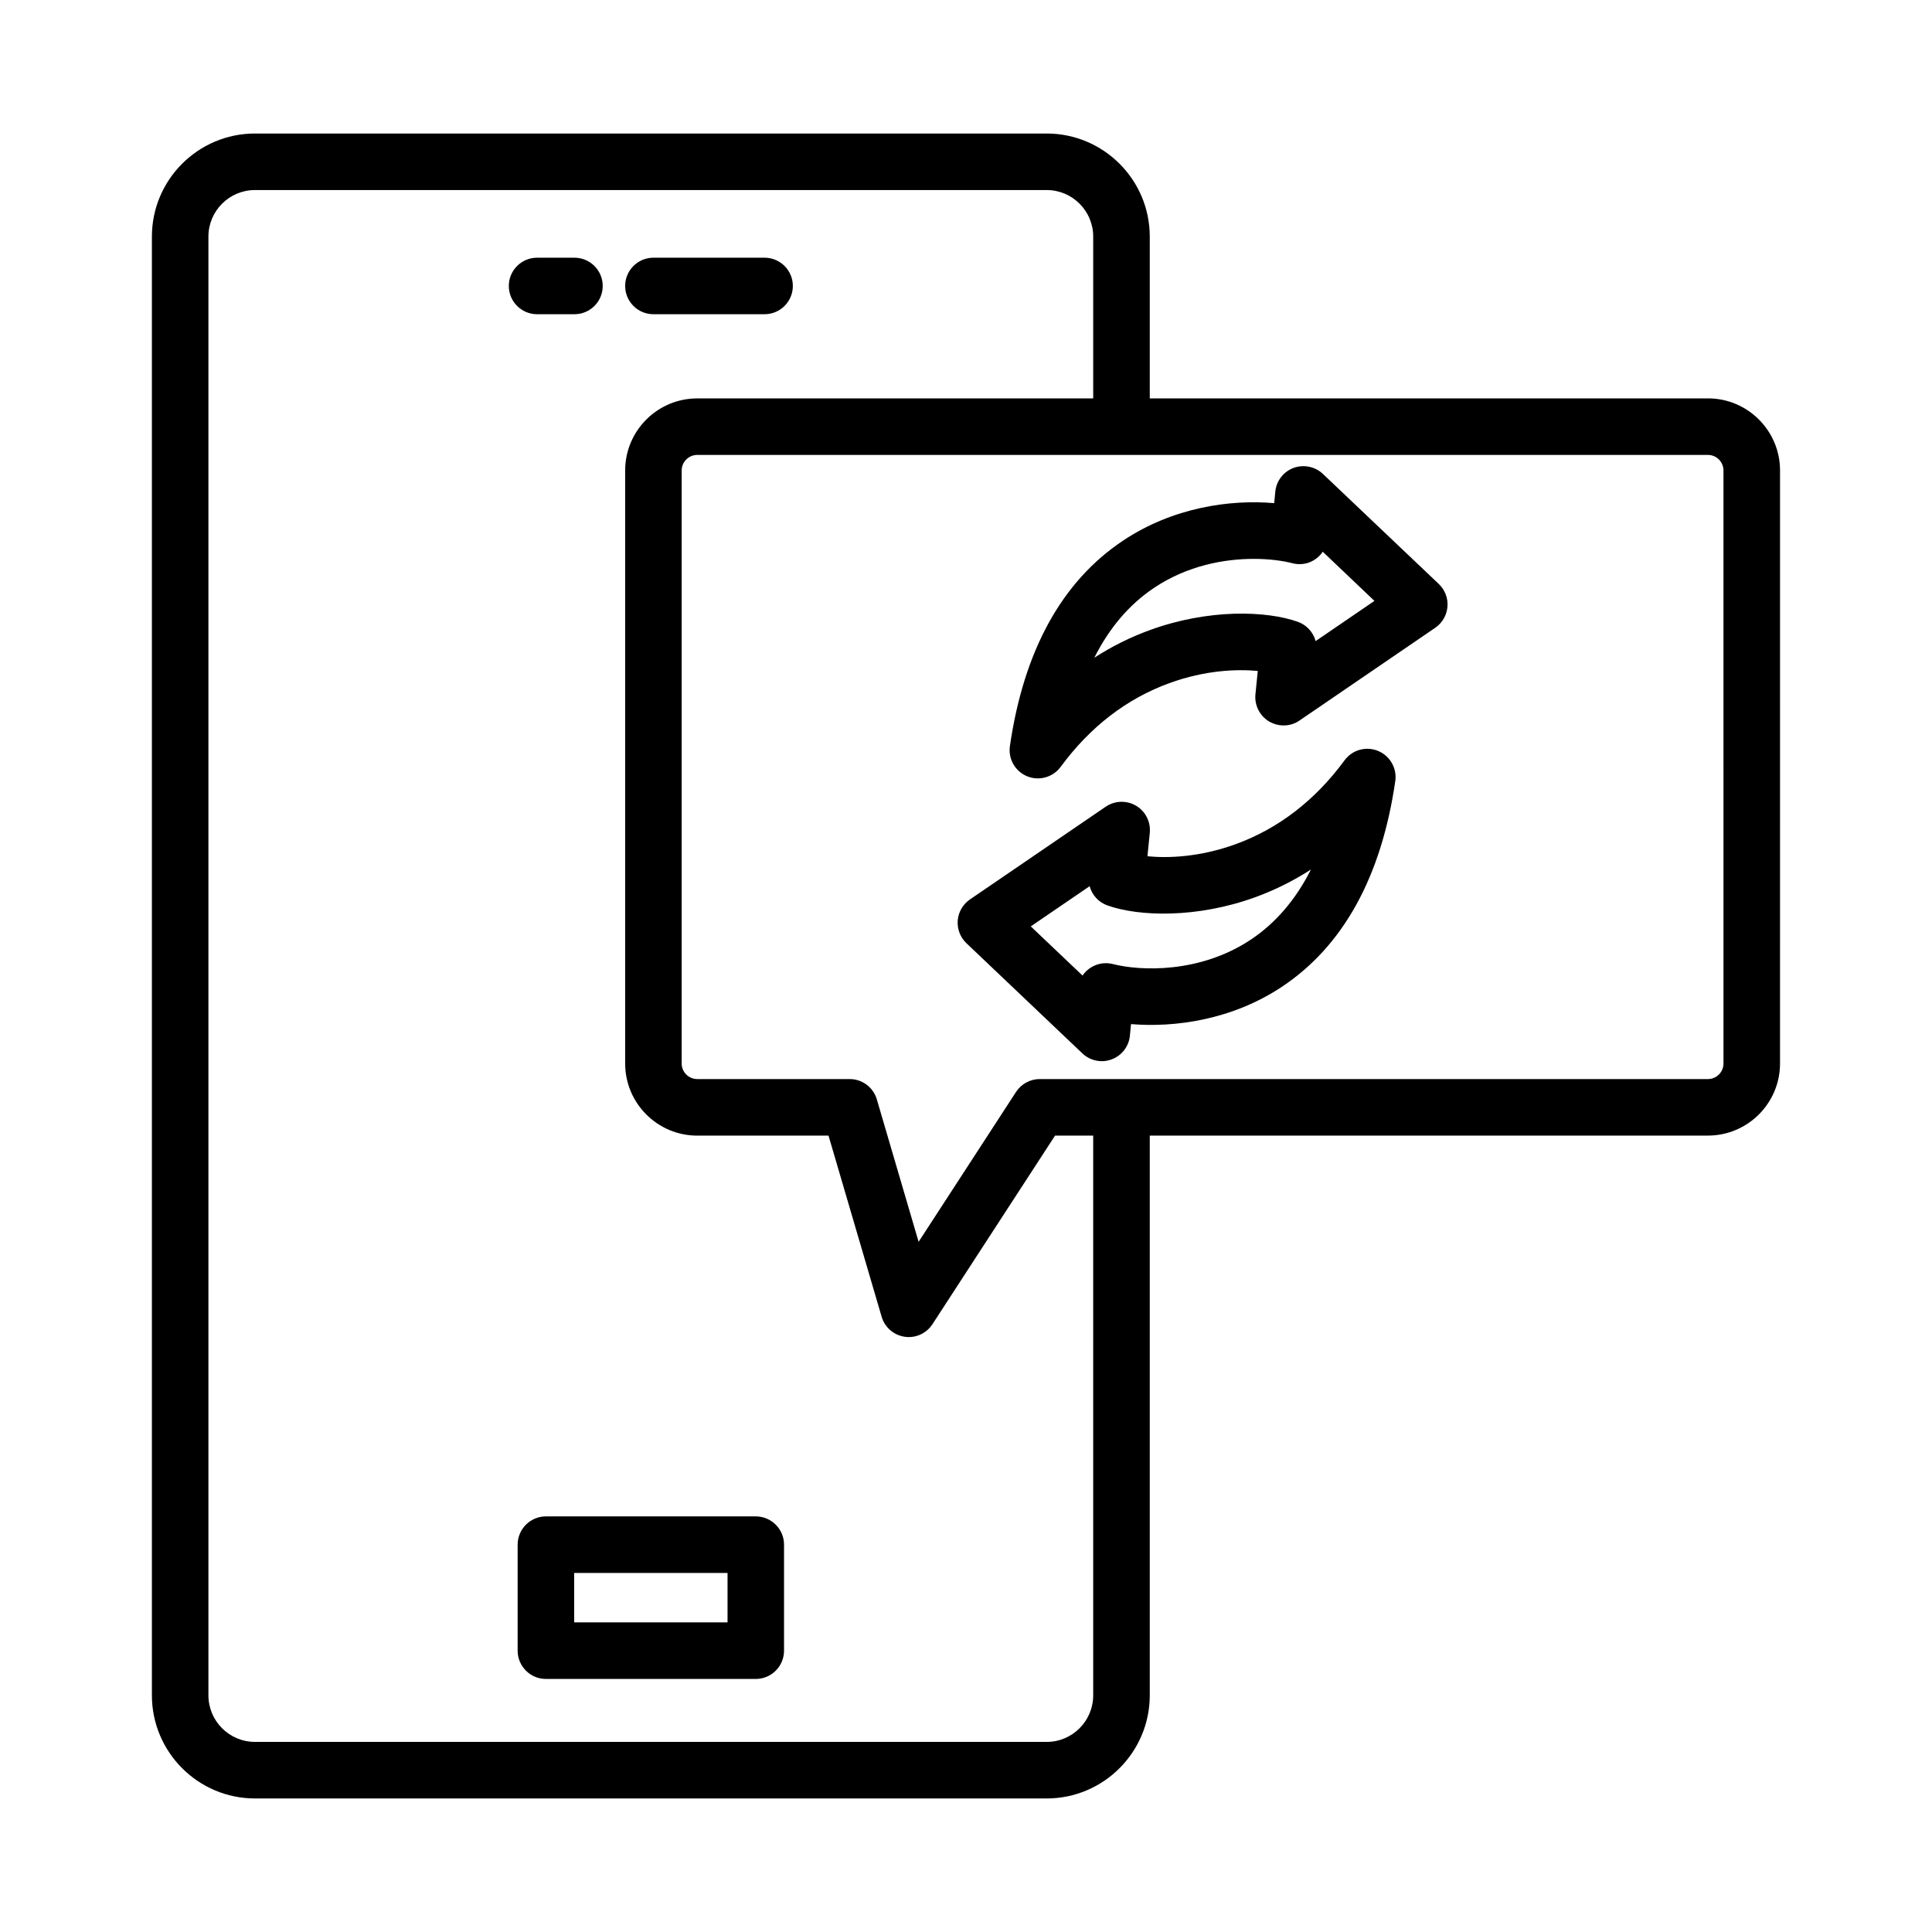
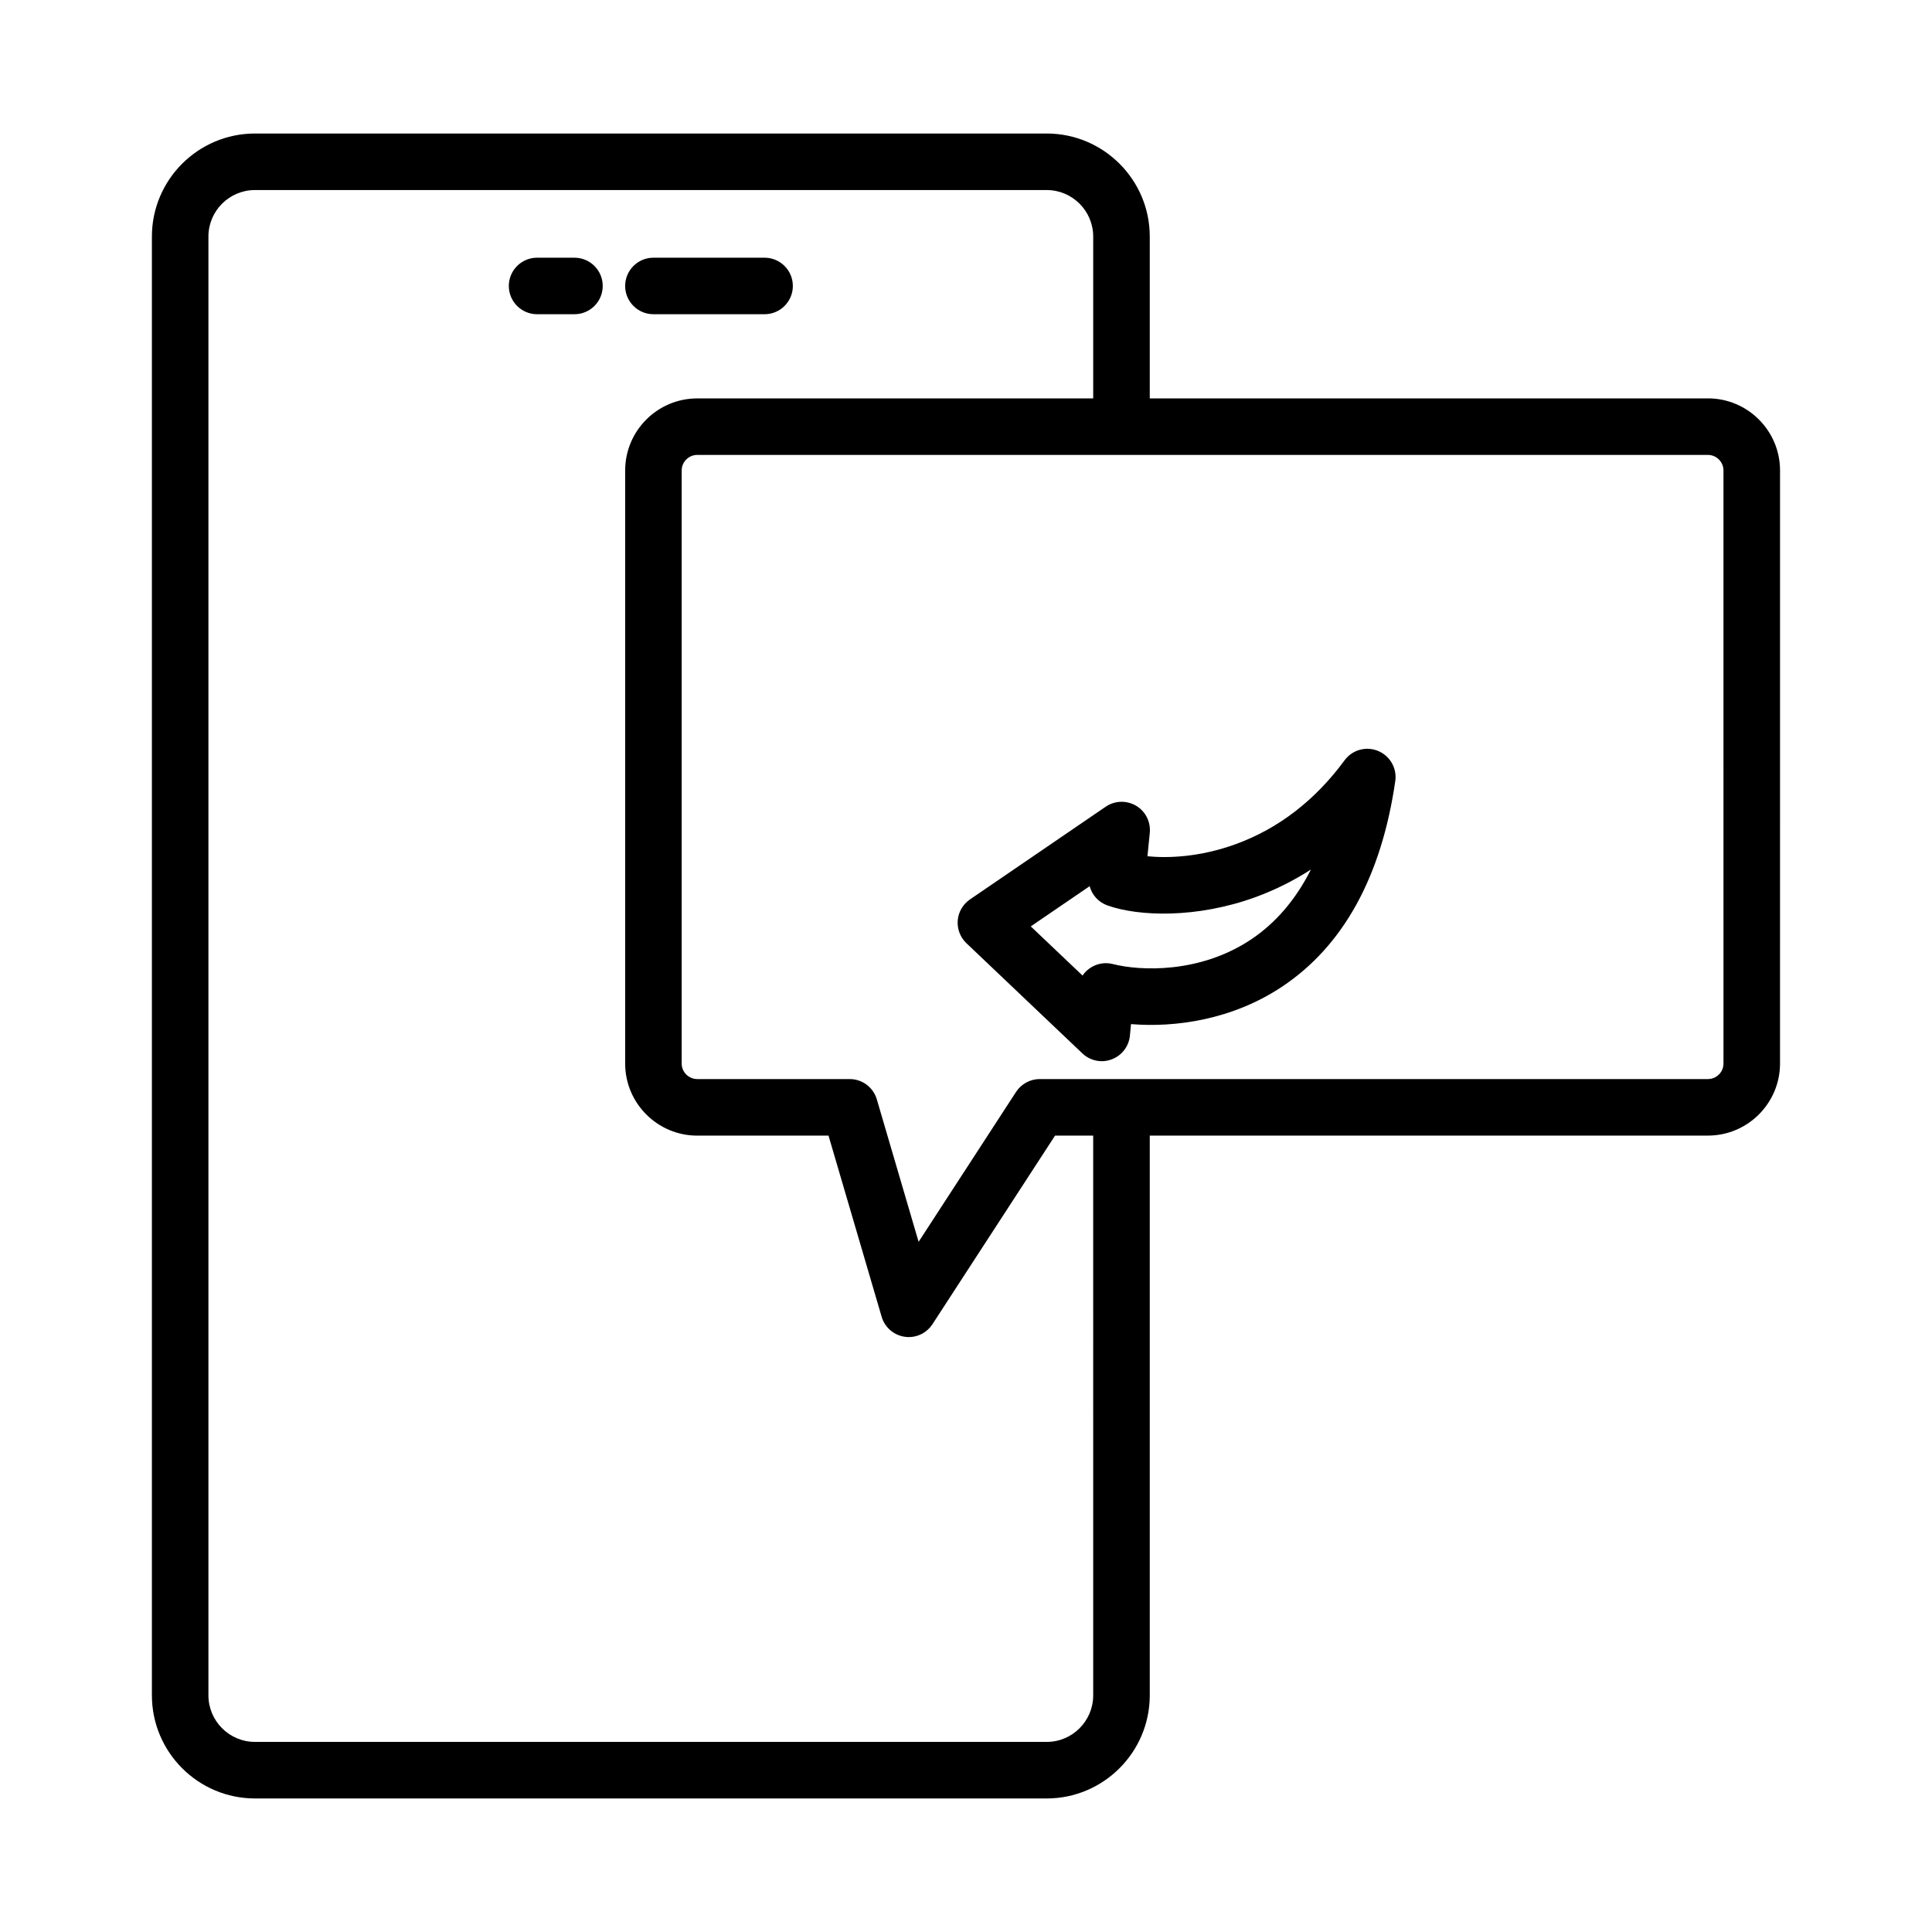
<svg xmlns="http://www.w3.org/2000/svg" fill="#000000" width="800px" height="800px" version="1.1" viewBox="144 144 512 512">
  <g>
    <path d="m317.16 227.27h29.465c4.133 0 7.488-3.356 7.488-7.488 0-4.133-3.356-7.488-7.488-7.488h-29.465c-4.133 0-7.488 3.356-7.488 7.488 0.004 4.133 3.356 7.488 7.488 7.488z" />
    <path d="m296.24 227.27c4.133 0 7.488-3.356 7.488-7.488 0-4.133-3.356-7.488-7.488-7.488h-9.91c-4.133 0-7.488 3.356-7.488 7.488 0 4.133 3.356 7.488 7.488 7.488z" />
-     <path d="m344.29 545.86h-55.621c-4.133 0-7.488 3.363-7.488 7.496v28.086c0 4.133 3.356 7.496 7.488 7.496h55.621c4.133 0 7.488-3.363 7.488-7.496v-28.086c0-4.133-3.356-7.496-7.488-7.496zm-7.484 28.086h-40.645v-13.094h40.645z" />
    <path d="m596.62 249.58h-147.92v-42.887c0-15.059-12.25-27.309-27.316-27.309h-209.82c-15.059 0-27.309 12.25-27.309 27.309v386.58c0 15.066 12.25 27.336 27.309 27.336h209.82c15.066 0 27.316-12.27 27.316-27.336v-148.33h147.92c10.531 0 19.105-8.574 19.105-19.105l0.004-157.16c0-10.539-8.578-19.105-19.109-19.105zm-162.91 343.7c0 6.801-5.523 12.344-12.324 12.344l-209.82-0.004c-6.801 0-12.332-5.539-12.332-12.344v-386.58c0-6.801 5.531-12.332 12.332-12.332h209.82c6.801 0 12.324 5.531 12.324 12.332v42.887h-104.93c-10.539 0-19.105 8.566-19.105 19.105v157.16c0 10.531 8.566 19.105 19.105 19.105h34.785l14.078 47.996c0.824 2.816 3.207 4.883 6.098 5.305 0.367 0.055 0.73 0.09 1.09 0.09 2.516 0 4.883-1.262 6.281-3.418l32.484-49.973h10.113zm167.03-167.43c0 2.266-1.848 4.113-4.113 4.113h-177.09c-2.531 0-4.898 1.297-6.281 3.418l-25.816 39.715-11.07-37.738c-0.934-3.199-3.859-5.394-7.188-5.394h-40.398c-2.277 0-4.133-1.848-4.133-4.113v-157.16c0-2.277 1.855-4.133 4.133-4.133h267.84c2.266 0 4.113 1.855 4.113 4.133z" />
-     <path d="m494.58 269.59c-2.066-1.965-5.121-2.559-7.769-1.59-2.688 1.004-4.57 3.445-4.844 6.297l-0.293 3.043c-11.719-1.016-26.859 1.125-40.062 9.938-16.199 10.805-26.293 29.117-29.977 54.441-0.492 3.402 1.391 6.699 4.57 8.008 0.922 0.375 1.883 0.559 2.844 0.559 2.32 0 4.59-1.09 6.035-3.055 7.809-10.613 17.5-18.074 28.797-22.188 9.582-3.484 17.957-3.738 23.441-3.238l-0.621 6.227c-0.273 2.898 1.152 5.695 3.641 7.176 2.543 1.48 5.688 1.379 8.047-0.266l35.965-24.574c1.863-1.27 3.055-3.328 3.238-5.578 0.184-2.258-0.66-4.469-2.305-6.035zm-1.918 44.301c-0.641-2.32-2.359-4.269-4.734-5.109-8.375-2.973-23.715-3.445-39.164 2.184-5.211 1.891-10.129 4.344-14.758 7.34 4.004-7.961 9.309-14.172 15.906-18.566 8.812-5.879 18.594-7.633 26.328-7.633 4.168 0 7.734 0.504 10.258 1.152 3.18 0.832 6.324-0.492 8.047-3.043l13.695 13.027z" />
    <path d="m509.19 343c-3.164-1.309-6.84-0.285-8.867 2.496-7.809 10.605-17.5 18.074-28.797 22.195-9.598 3.5-18.012 3.75-23.441 3.227l0.621-6.219c0.273-2.898-1.133-5.695-3.641-7.176-2.523-1.473-5.648-1.371-8.047 0.266l-35.965 24.566c-1.863 1.27-3.062 3.328-3.246 5.578-0.176 2.258 0.668 4.469 2.312 6.035l30.699 29.172c1.406 1.352 3.273 2.086 5.176 2.086 0.879 0 1.754-0.164 2.598-0.477 2.688-1.004 4.57-3.438 4.844-6.297 0 0 0.109-1.309 0.293-3.055 11.609 0.969 26.84-1.113 40.062-9.938 16.199-10.805 26.293-29.129 29.969-54.453 0.496-3.398-1.387-6.699-4.57-8.008zm-33.695 50c-13.547 9.023-29.348 8.336-36.586 6.481-2.141-0.547-4.387-0.109-6.16 1.152-0.75 0.523-1.371 1.172-1.863 1.902l-13.723-13.035 15.605-10.652c0.621 2.32 2.34 4.262 4.719 5.102 8.375 2.973 23.715 3.438 39.164-2.176 5.211-1.902 10.129-4.352 14.758-7.34-4.012 7.953-9.312 14.16-15.914 18.566z" />
  </g>
</svg>